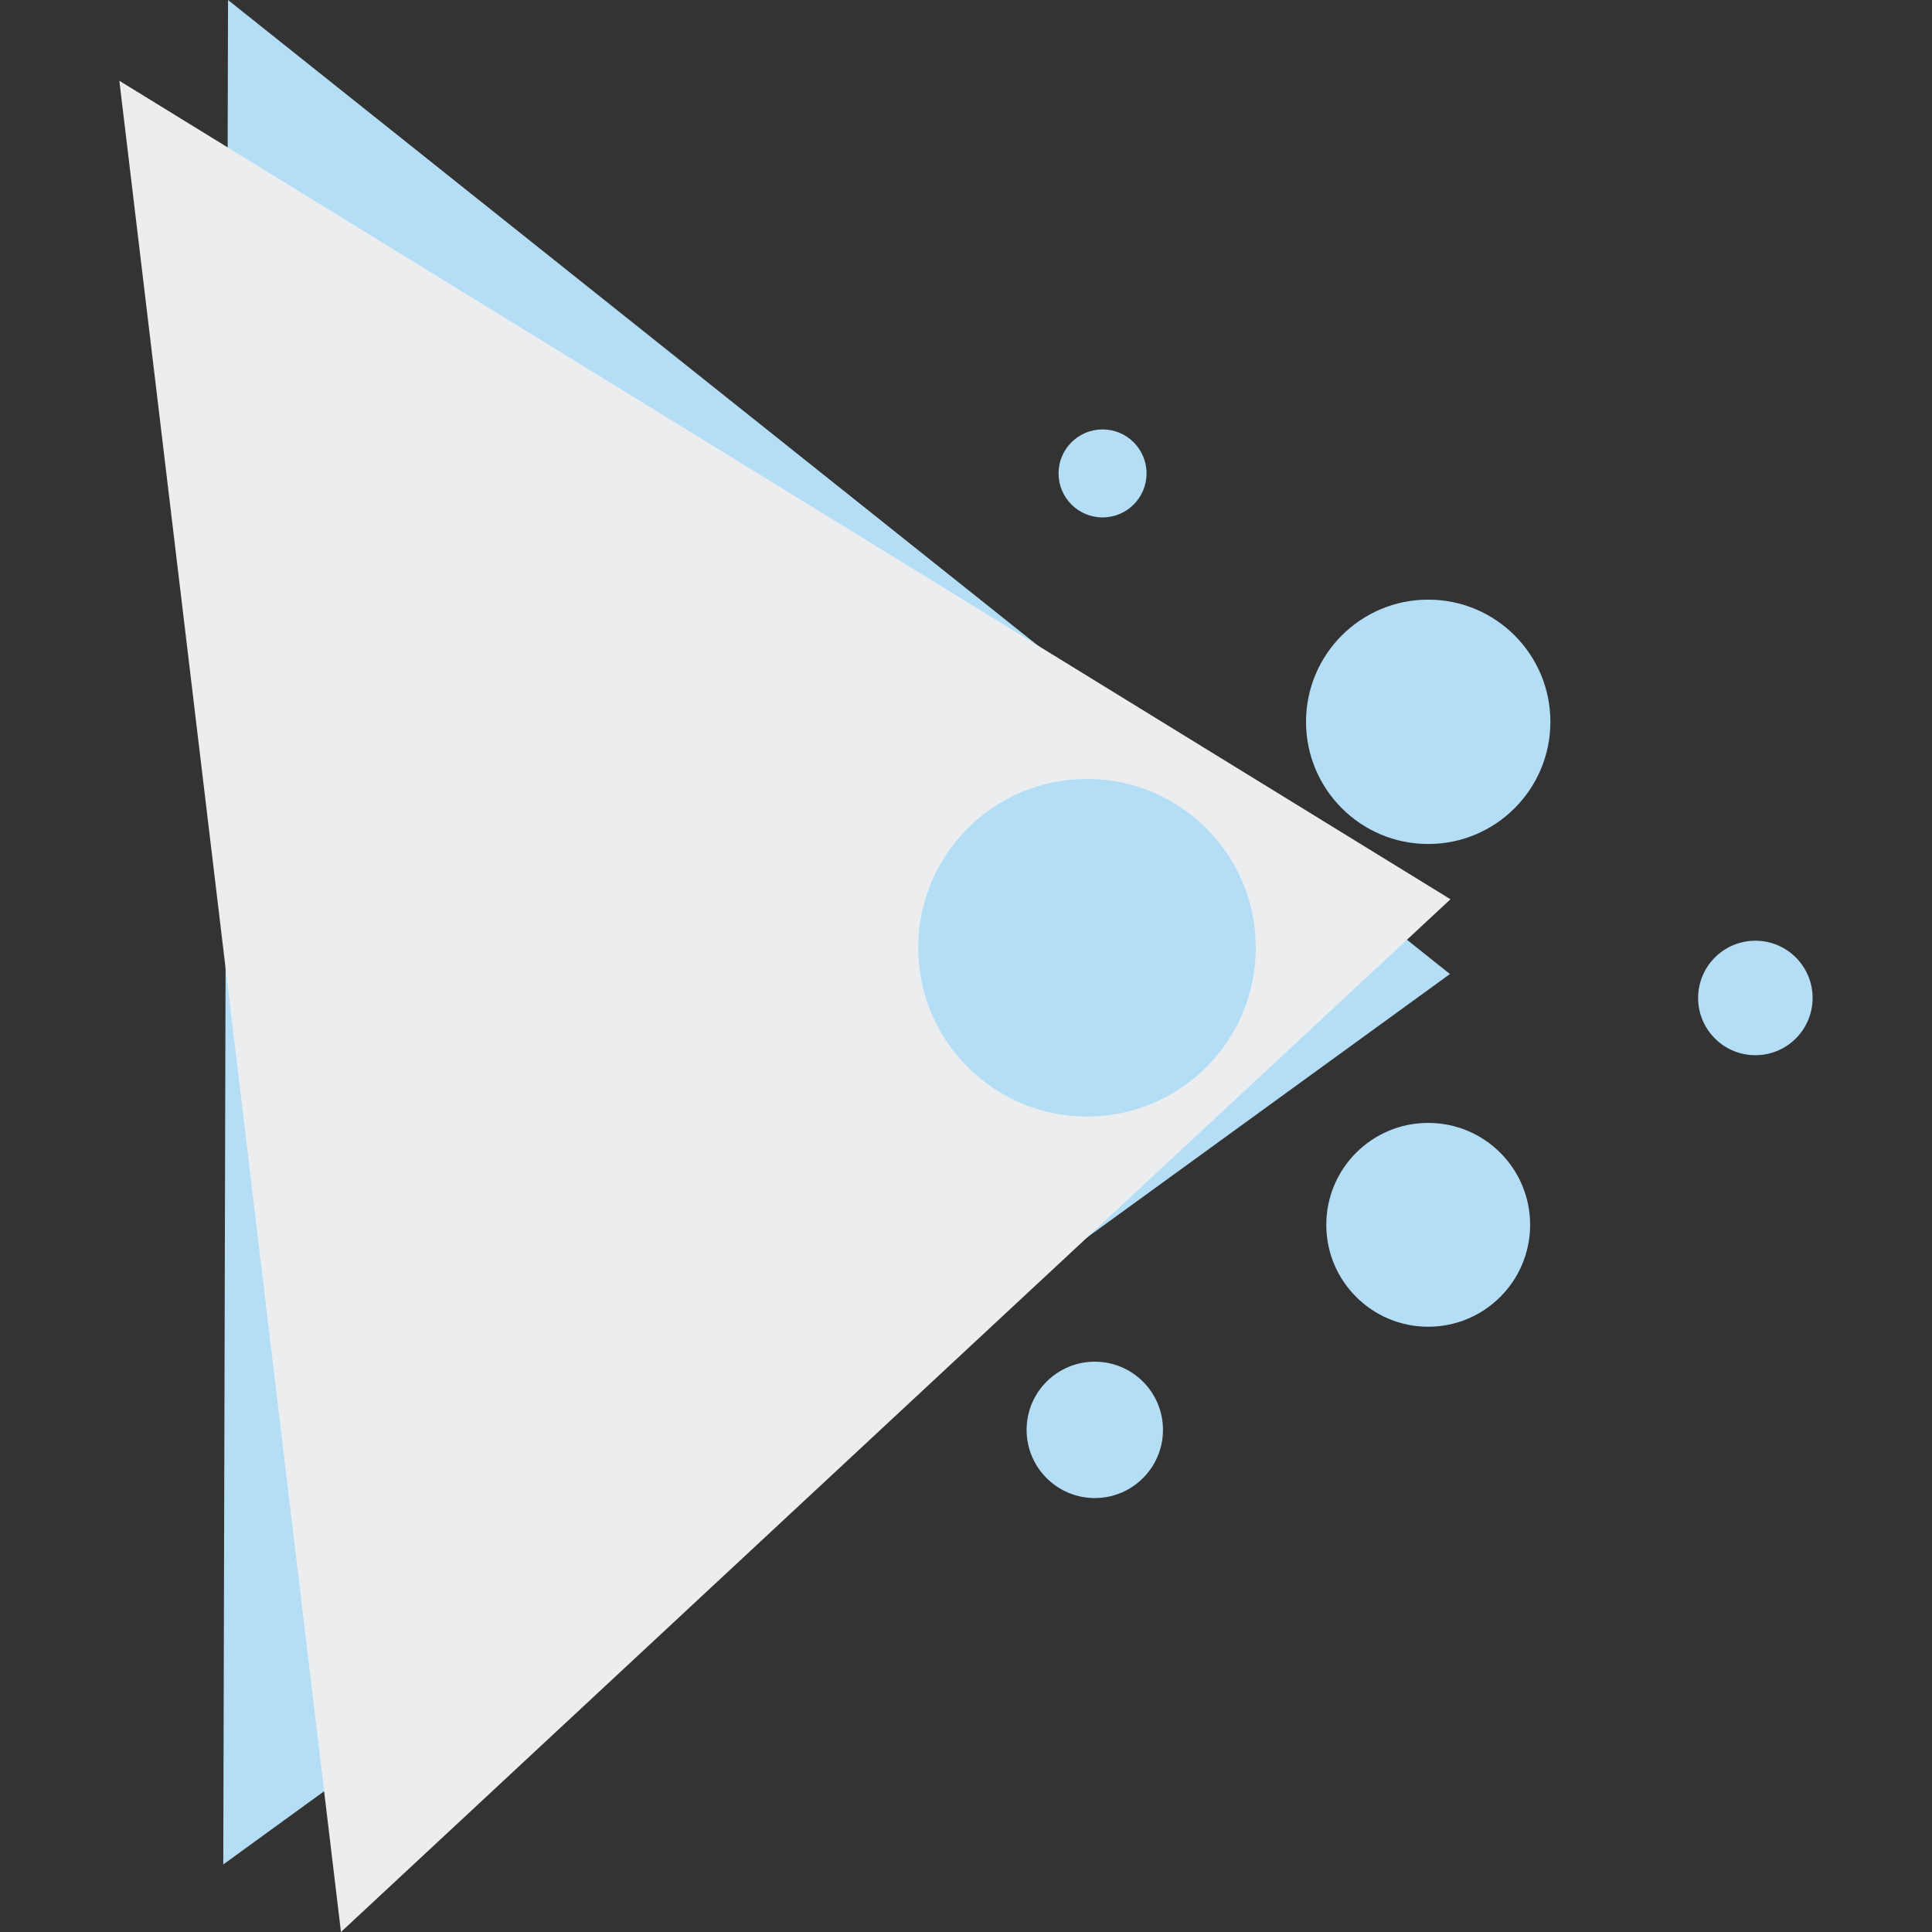
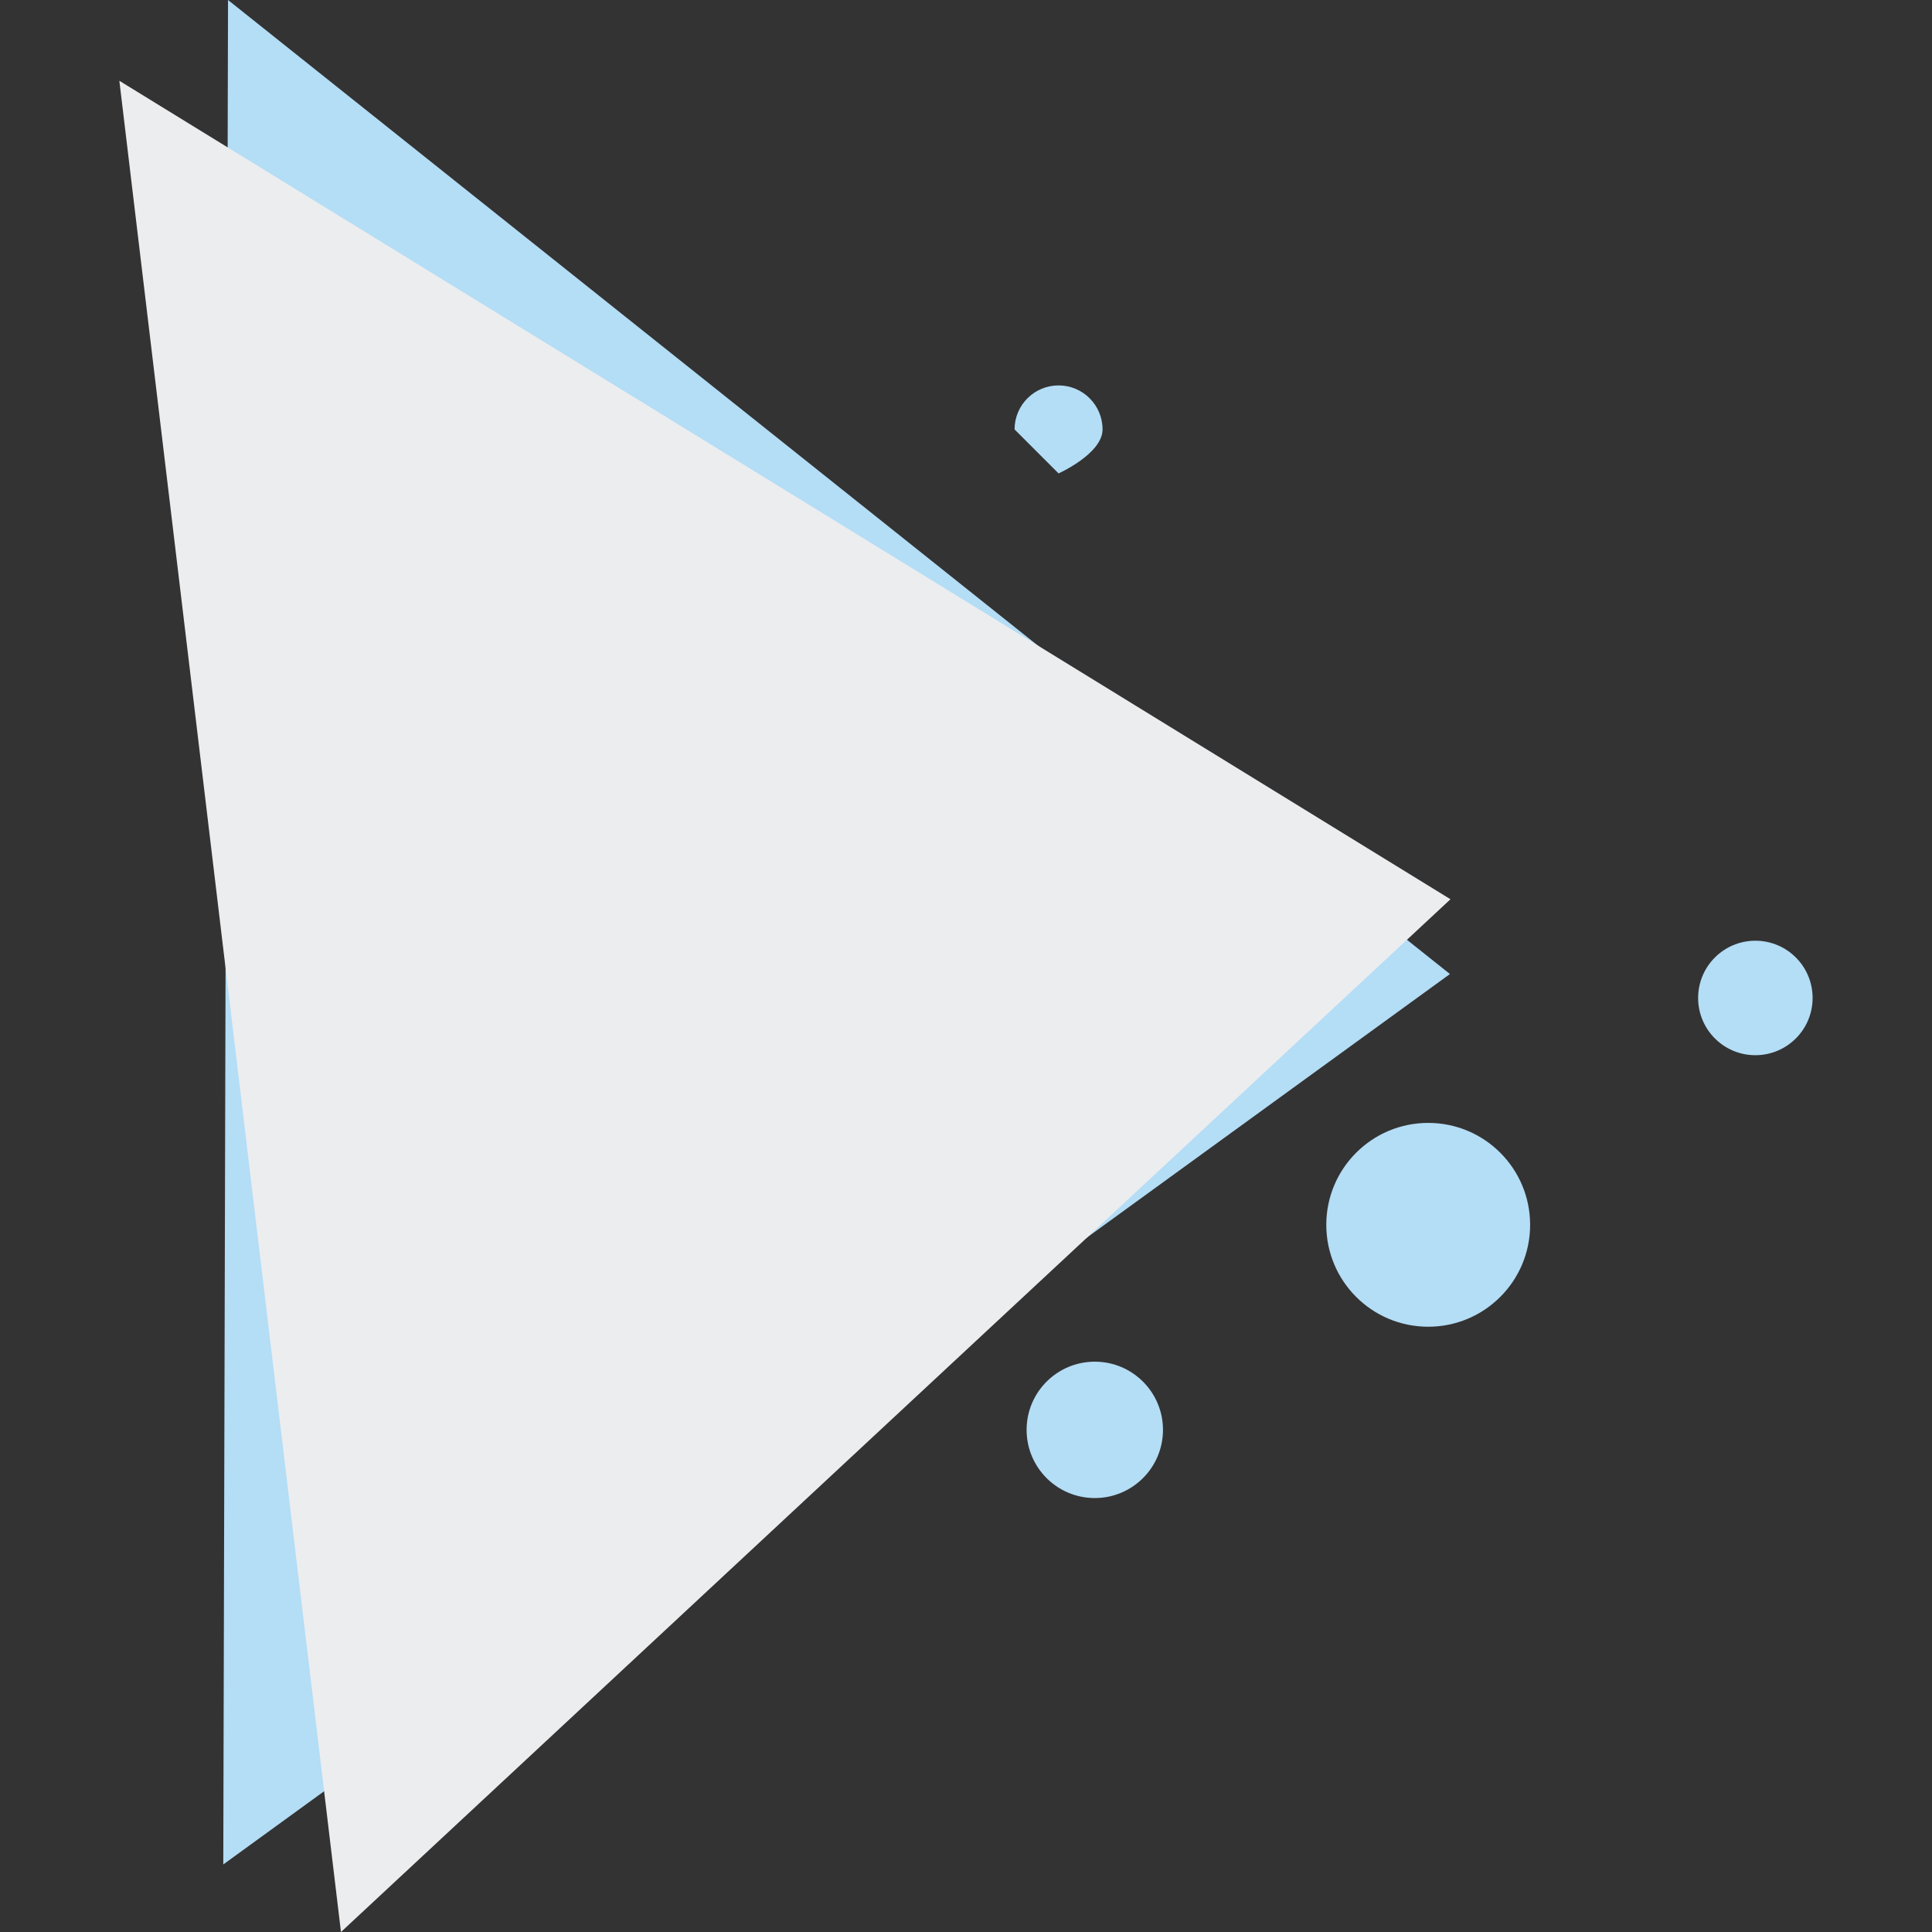
<svg xmlns="http://www.w3.org/2000/svg" id="Layer_1" data-name="Layer 1" viewBox="0 0 512 512">
  <rect x="0" y="0" width="512" height="512" fill="#333333" stroke="none" />
  <defs>
    <style>
      .cls-1 {
        fill: #b4ddf6;
      }

      .cls-1, .cls-2 {
        stroke-width: 0px;
      }

      .cls-2 {
        fill: #ecedef;
      }
    </style>
  </defs>
  <polygon class="cls-1" points="384.25 258.13 59.17 494.1 60.43 0 384.25 258.13" />
  <polygon class="cls-2" points="384.39 238.31 90.36 512 31.63 21.41 384.39 238.31" />
-   <path class="cls-1" d="M280.53,125.46c0,6.44,5.22,11.66,11.66,11.66s11.66-5.22,11.66-11.66-5.22-11.66-11.66-11.66-11.66,5.22-11.66,11.66" />
+   <path class="cls-1" d="M280.53,125.46s11.66-5.22,11.66-11.66-5.22-11.66-11.66-11.66-11.66,5.22-11.66,11.66" />
  <path class="cls-1" d="M272.06,378.93c0,9.98,8.09,18.07,18.07,18.07s18.07-8.09,18.07-18.07-8.09-18.07-18.07-18.07-18.07,8.09-18.07,18.07" />
-   <path class="cls-1" d="M243.34,251.16c0,24.71,20.03,44.73,44.73,44.73s44.73-20.03,44.73-44.73-20.03-44.73-44.73-44.73-44.73,20.03-44.73,44.73" />
  <path class="cls-1" d="M450.02,264.47c0,8.38,6.79,15.17,15.17,15.17s15.17-6.79,15.17-15.17-6.79-15.17-15.17-15.17-15.17,6.79-15.17,15.17" />
-   <path class="cls-1" d="M346.11,191.29c0,17.88,14.49,32.38,32.38,32.38s32.38-14.5,32.38-32.38-14.49-32.38-32.38-32.38-32.38,14.5-32.38,32.38" />
  <path class="cls-1" d="M351.48,324.59c0,14.92,12.09,27.01,27.01,27.01s27.01-12.09,27.01-27.01-12.09-27.01-27.01-27.01-27.01,12.09-27.01,27.01" />
</svg>